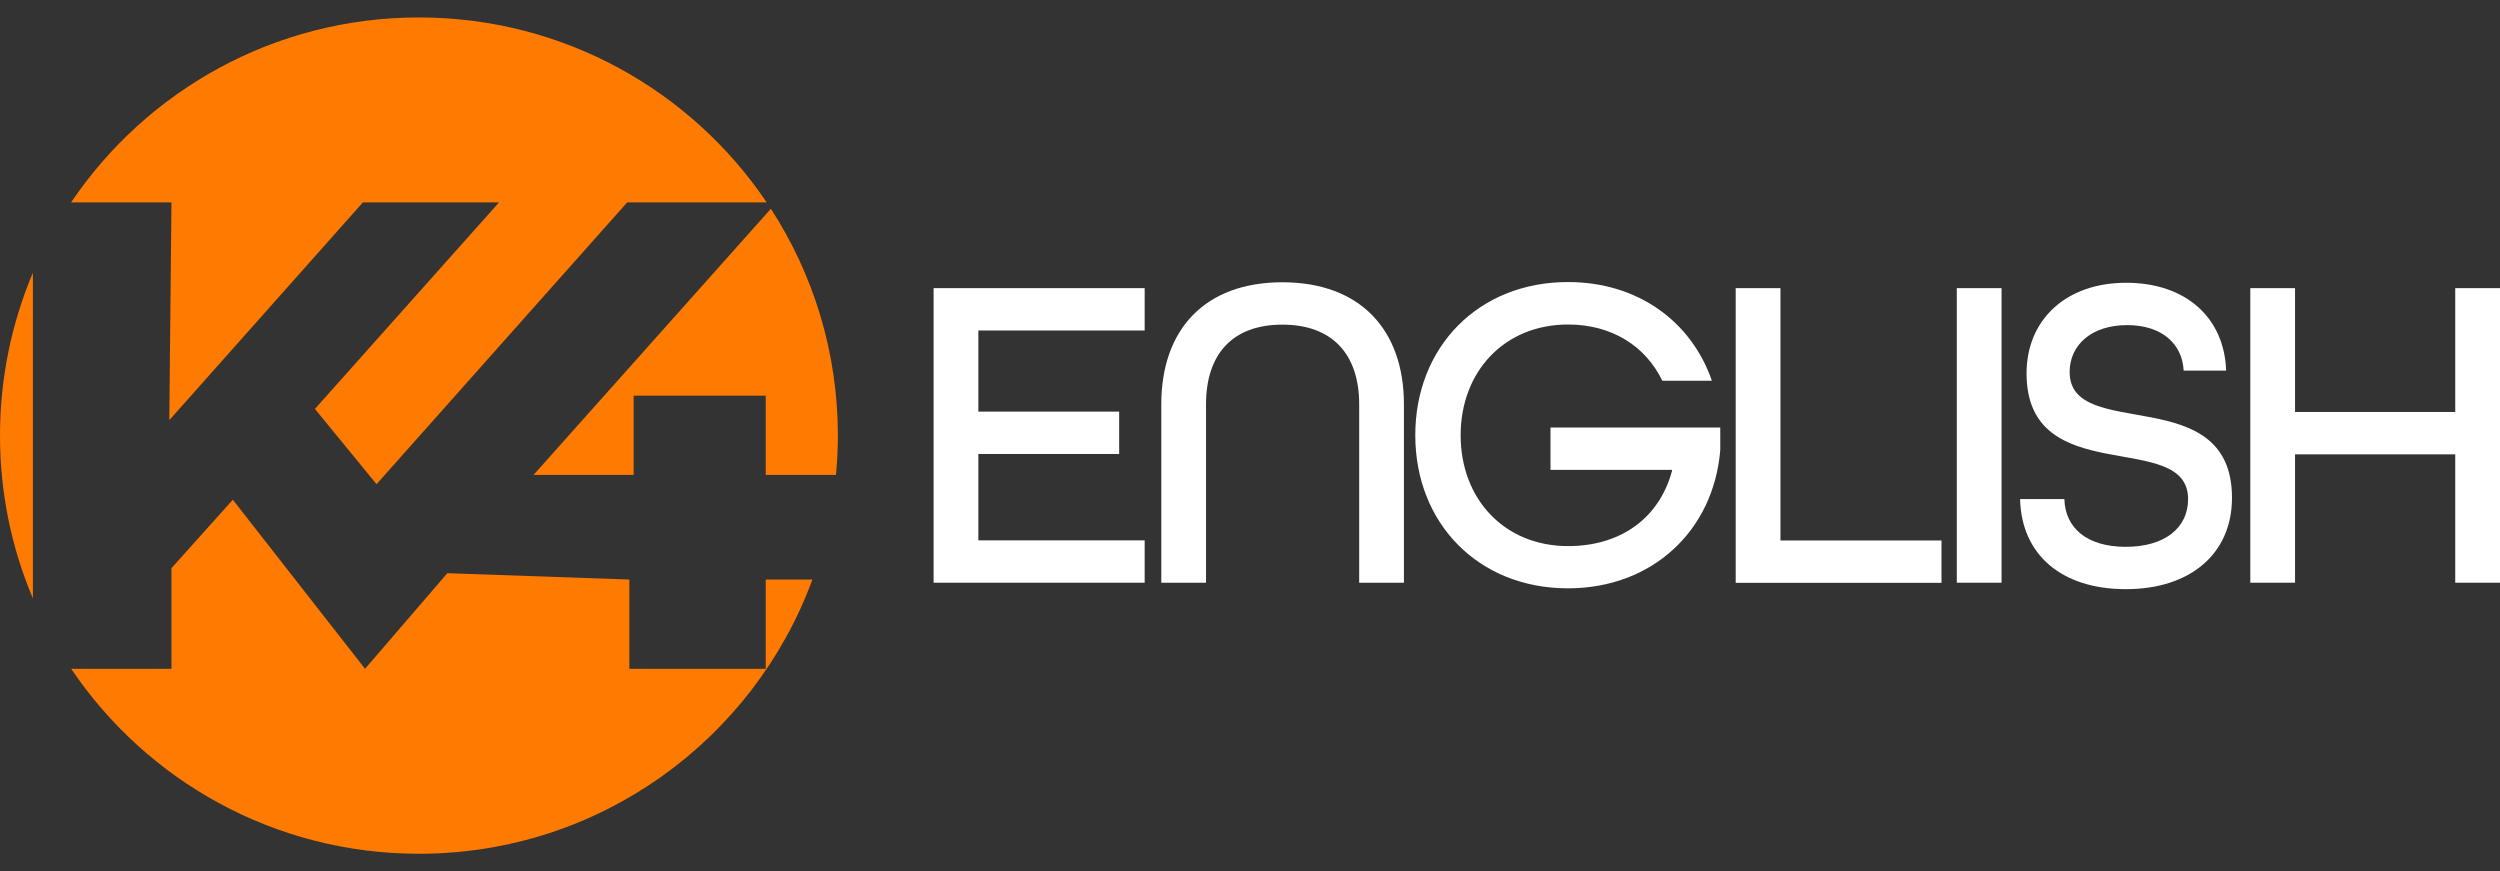
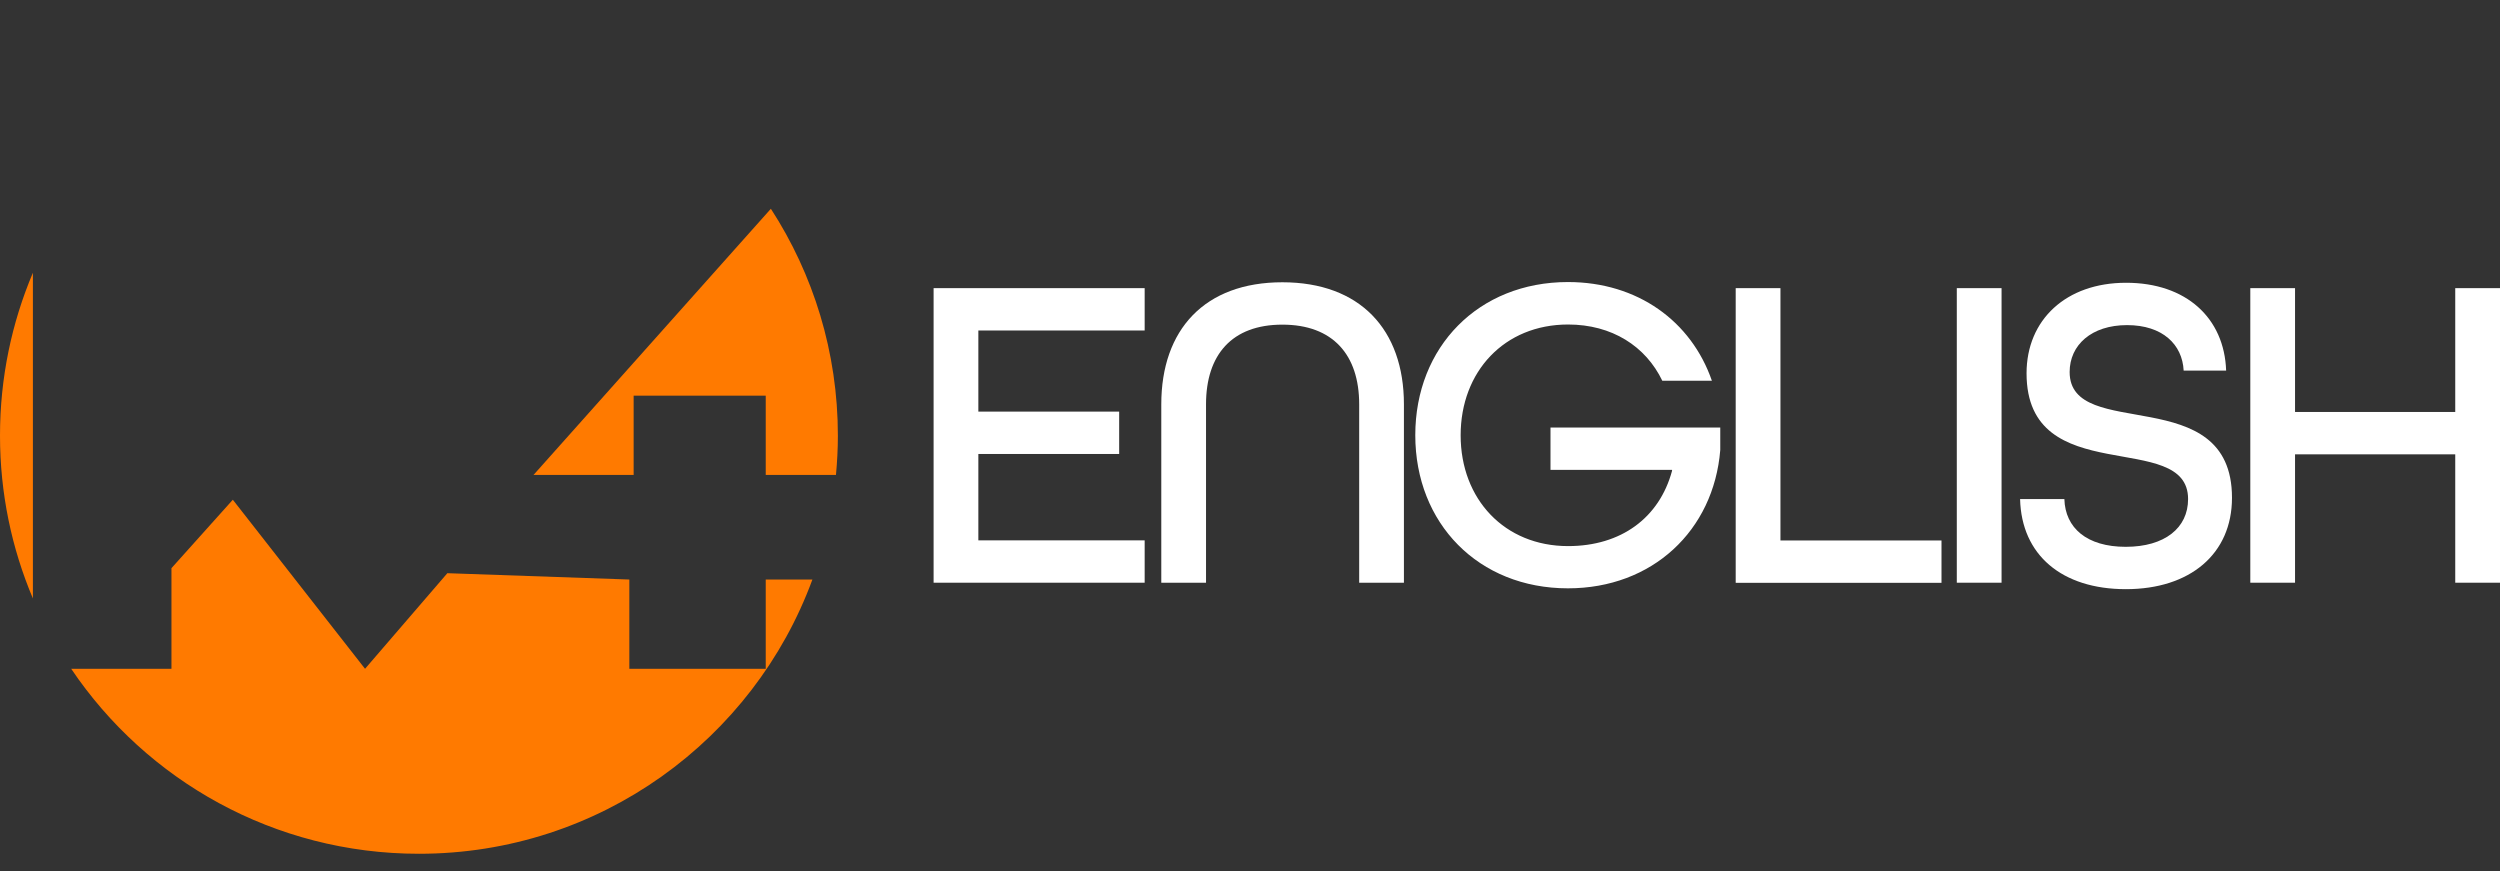
<svg xmlns="http://www.w3.org/2000/svg" width="132" height="46" viewBox="0 0 132 46" fill="none">
  <rect x="0" y="0" width="132" height="46" fill="#333333" stroke="none" />
-   <path d="M9.053 10.687L8.939 22.185L19.16 10.687H26.349L16.627 21.591L19.881 25.565L33.115 10.687H40.481C36.508 4.793 29.767 0.921 22.117 0.921C14.467 0.921 7.726 4.8 3.753 10.687H9.046H9.053Z" fill="#FF7A00" />
  <path d="M28.156 25.078H33.456V20.89H40.431V25.078H44.139C44.202 24.396 44.24 23.701 44.24 23.006C44.24 18.591 42.939 14.472 40.702 11.023L28.163 25.085L28.156 25.078Z" fill="#FF7A00" />
  <path d="M40.431 30.599V35.312H33.229V30.599L23.62 30.265L19.274 35.312L12.293 26.386L9.053 29.999V35.312H3.759C7.732 41.206 14.473 45.079 22.123 45.079C31.662 45.079 39.793 39.046 42.895 30.599H40.431Z" fill="#FF7A00" />
  <path d="M1.737 14.402C0.619 17.043 0 19.948 0 23C0 26.051 0.619 28.957 1.737 31.598V14.402Z" fill="#FF7A00" />
  <path d="M51.657 23.963V28.531H60.438V30.767H49.294V15.214H60.438V17.45H51.657V21.733H59.092V23.97H51.657V23.963Z" fill="white" />
  <path d="M71.765 30.767V21.348C71.765 18.733 70.375 17.141 67.709 17.141C65.043 17.141 63.678 18.733 63.678 21.348V30.767H61.316V21.348C61.316 17.4 63.609 14.904 67.709 14.904C71.809 14.904 74.127 17.4 74.127 21.348V30.767H71.765Z" fill="white" />
  <path d="M87.773 20.11C86.894 18.278 85.107 17.134 82.795 17.134C79.434 17.134 77.122 19.611 77.122 22.984C77.122 26.358 79.44 28.834 82.795 28.834C85.599 28.834 87.615 27.337 88.284 24.86V24.81H81.866V22.573H90.83V23.761C90.483 28.019 87.242 31.064 82.788 31.064C78.063 31.064 74.727 27.64 74.727 22.978C74.727 18.316 78.063 14.892 82.788 14.892C86.471 14.892 89.301 16.964 90.388 20.103H87.773V20.11Z" fill="white" />
  <path d="M91.645 30.767V15.214H94.008V28.537H102.511V30.773H91.645V30.767Z" fill="white" />
  <path d="M103.319 30.767V15.214H105.682V30.767H103.319Z" fill="white" />
  <path d="M115.297 19.567C115.228 18.189 114.185 17.166 112.309 17.166C110.433 17.166 109.277 18.215 109.277 19.642C109.277 23.376 117.849 20.072 117.849 26.282C117.849 29.257 115.626 31.108 112.246 31.108C108.866 31.108 106.731 29.302 106.661 26.351H108.999C109.043 27.874 110.18 28.872 112.239 28.872C114.299 28.872 115.531 27.874 115.531 26.351C115.531 22.618 107.002 25.922 107.002 19.712C107.002 16.882 109.087 14.93 112.258 14.93C115.43 14.93 117.445 16.787 117.54 19.567H115.291H115.297Z" fill="white" />
  <path d="M129.637 30.767V23.989H121.178V30.767H118.816V15.214H121.178V21.752H129.637V15.214H132V30.767H129.637Z" fill="white" />
</svg>